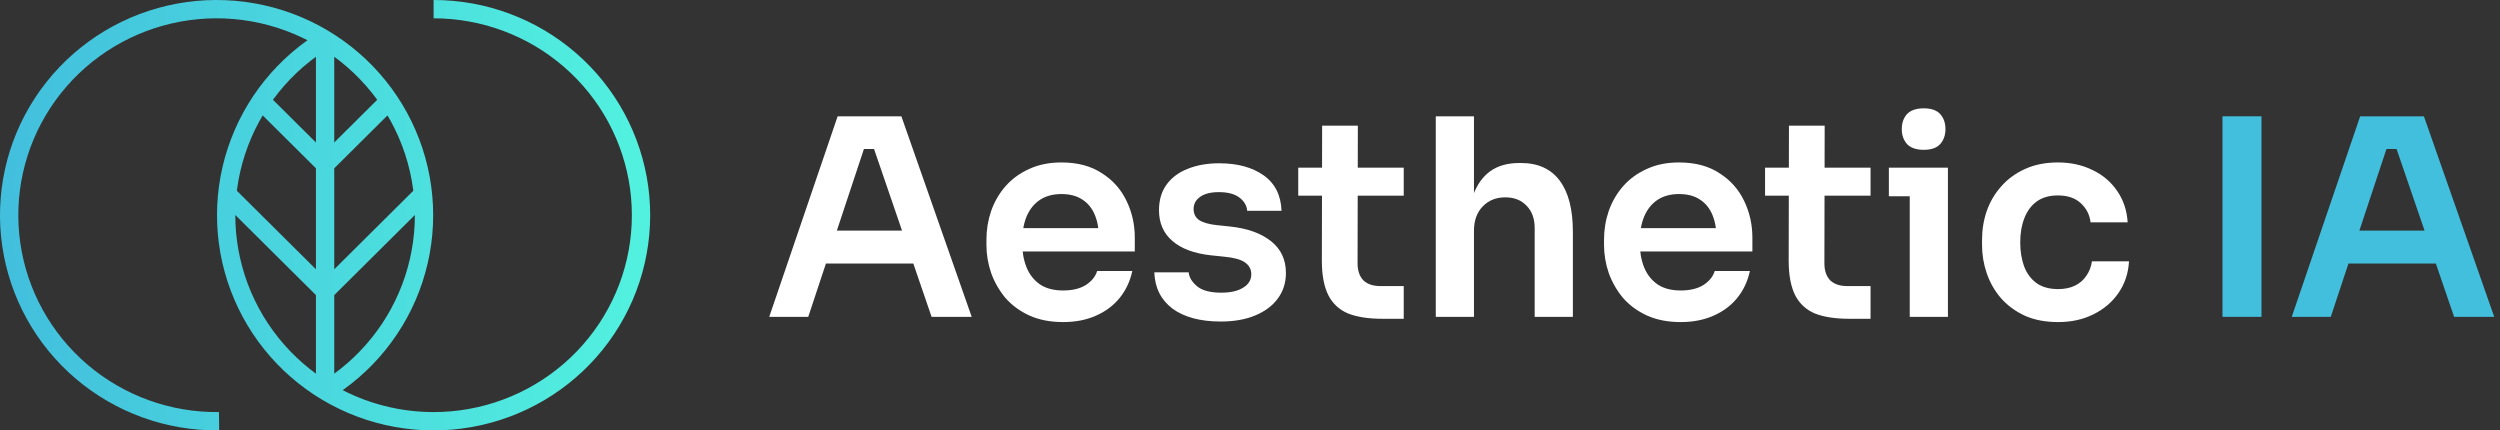
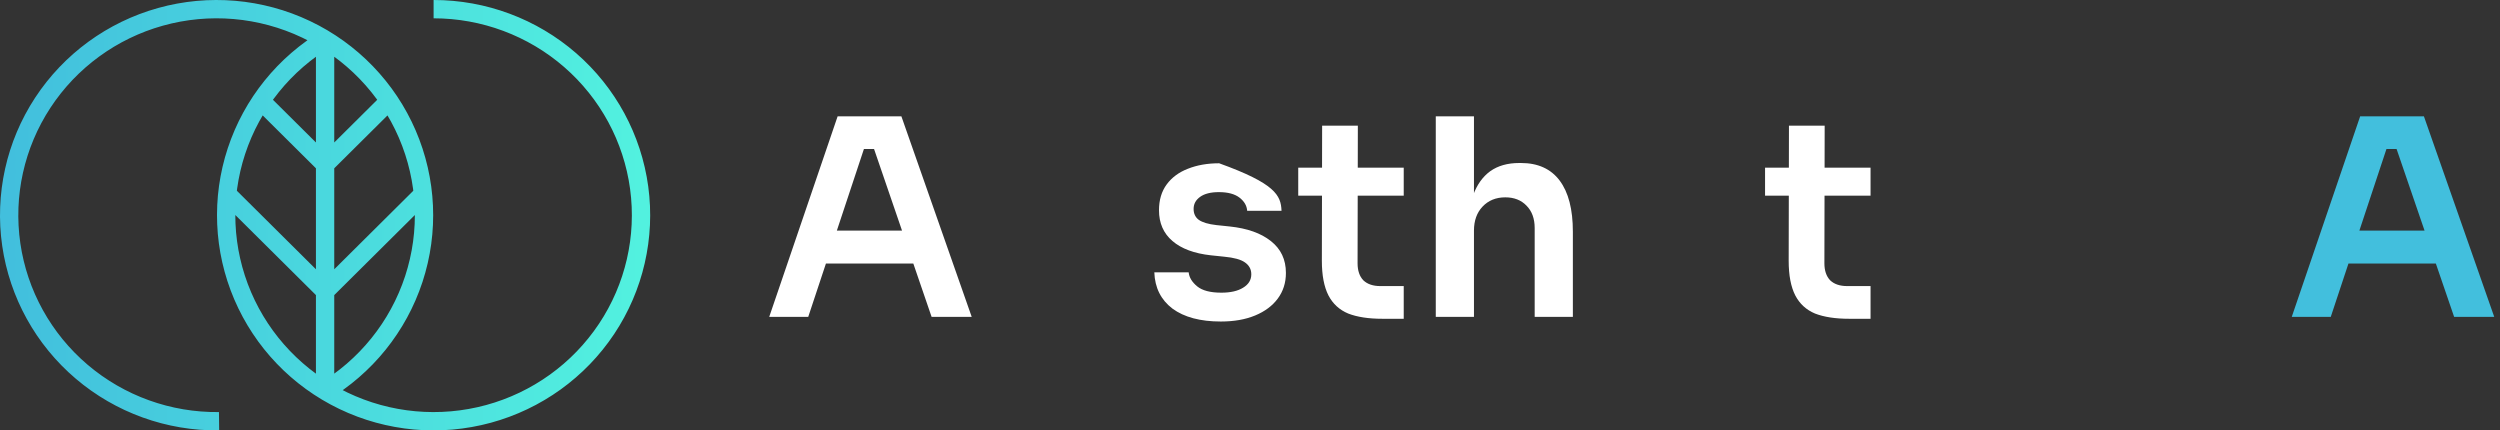
<svg xmlns="http://www.w3.org/2000/svg" width="273" height="47" viewBox="0 0 273 47" fill="none">
  <rect x="0" y="0" width="273" height="47" fill="#333333" stroke="none" />
  <path d="M35.5 31.808L34.795 32.517L35.5 33.217L36.205 32.517L35.5 31.808ZM46.659 22.133C47.051 21.743 47.053 21.11 46.664 20.718C46.275 20.326 45.642 20.324 45.25 20.714L46.659 22.133ZM35.5 17.962L34.795 18.671L35.5 19.371L36.205 18.671L35.5 17.962ZM25.75 20.714C25.358 20.324 24.725 20.326 24.336 20.718C23.947 21.11 23.949 21.743 24.341 22.133L25.75 20.714ZM23.922 45.998L23.91 44.998C18.656 45.061 13.559 43.224 9.569 39.831L8.921 40.592L8.273 41.354C12.632 45.061 18.198 47.066 23.934 46.998L23.922 45.998ZM8.921 40.592L9.569 39.831C5.579 36.438 2.968 31.721 2.22 26.56L1.231 26.703L0.241 26.846C1.058 32.492 3.914 37.647 8.273 41.354L8.921 40.592ZM1.231 26.703L2.22 26.56C1.473 21.399 2.64 16.143 5.505 11.772L4.668 11.224L3.832 10.676C0.7 15.454 -0.576 21.201 0.241 26.846L1.231 26.703ZM4.668 11.224L5.505 11.772C8.37 7.401 12.738 4.212 17.797 2.801L17.528 1.838L17.259 0.875C11.736 2.415 6.964 5.898 3.832 10.676L4.668 11.224ZM17.528 1.838L17.797 2.801C22.855 1.39 28.258 1.854 32.997 4.106L33.427 3.203L33.856 2.3C28.68 -0.16 22.782 -0.666 17.259 0.875L17.528 1.838ZM33.427 3.203L32.997 4.106C37.737 6.358 41.488 10.244 43.555 15.038L44.474 14.642L45.392 14.246C43.132 9.004 39.031 4.759 33.856 2.3L33.427 3.203ZM44.474 14.642L43.555 15.038C45.622 19.831 45.864 25.208 44.236 30.165L45.186 30.477L46.136 30.789C47.917 25.368 47.652 19.488 45.392 14.246L44.474 14.642ZM45.186 30.477L44.236 30.165C42.608 35.123 39.221 39.325 34.703 41.988L35.211 42.85L35.719 43.711C40.653 40.803 44.356 36.211 46.136 30.789L45.186 30.477ZM47.349 1L47.349 2C52.592 2 57.657 3.89 61.602 7.317L62.258 6.562L62.914 5.807C58.603 2.063 53.072 1.97439e-05 47.349 1.96761e-05L47.349 1ZM62.258 6.562L61.602 7.317C65.548 10.743 68.107 15.474 68.806 20.631L69.797 20.497L70.788 20.362C70.023 14.722 67.225 9.551 62.914 5.807L62.258 6.562ZM69.797 20.497L68.806 20.631C69.505 25.788 68.298 31.022 65.406 35.362L66.239 35.917L67.071 36.471C70.232 31.726 71.553 26.003 70.788 20.362L69.797 20.497ZM66.239 35.917L65.406 35.362C62.515 39.703 58.135 42.855 53.078 44.233L53.341 45.198L53.604 46.163C59.125 44.659 63.91 41.216 67.071 36.471L66.239 35.917ZM53.341 45.198L53.078 44.233C48.022 45.611 42.634 45.12 37.915 42.852L37.481 43.753L37.048 44.654C42.202 47.132 48.084 47.667 53.604 46.163L53.341 45.198ZM37.481 43.753L37.915 42.852C33.196 40.584 29.467 36.693 27.419 31.903L26.5 32.296L25.58 32.689C27.82 37.926 31.895 42.177 37.048 44.654L37.481 43.753ZM26.5 32.296L27.419 31.903C25.371 27.113 25.142 21.748 26.774 16.803L25.824 16.49L24.875 16.177C23.09 21.584 23.341 27.451 25.58 32.689L26.5 32.296ZM25.824 16.49L26.774 16.803C28.406 11.859 31.789 7.668 36.298 5.011L35.79 4.15L35.282 3.288C30.358 6.19 26.66 10.769 24.875 16.177L25.824 16.49ZM35.5 4.115H34.5V43.231H35.5H36.5V4.115H35.5ZM35.5 31.808L36.205 32.517L46.659 22.133L45.955 21.423L45.25 20.714L34.795 31.098L35.5 31.808ZM35.5 17.962L36.205 18.671L43.523 11.402L42.818 10.692L42.113 9.983L34.795 17.252L35.5 17.962ZM35.5 17.962L36.205 17.252L28.887 9.983L28.182 10.692L27.477 11.402L34.795 18.671L35.5 17.962ZM35.5 31.808L36.205 31.098L25.75 20.714L25.046 21.423L24.341 22.133L34.795 32.517L35.5 31.808Z" fill="url(#paint0_linear_7645_3)" />
  <path d="M84 34.6L91.47 12.7H98.43L106.11 34.6H101.73L95.22 15.61L96.75 16.27H93L94.56 15.61L88.26 34.6H84ZM89.22 28.78L90.57 25.18H99.45L100.77 28.78H89.22Z" fill="white" />
-   <path d="M116.089 35.17C114.689 35.17 113.459 34.93 112.399 34.45C111.359 33.97 110.489 33.33 109.789 32.53C109.109 31.71 108.589 30.8 108.229 29.8C107.889 28.8 107.719 27.78 107.719 26.74V26.17C107.719 25.09 107.889 24.05 108.229 23.05C108.589 22.03 109.109 21.13 109.789 20.35C110.489 19.55 111.349 18.92 112.369 18.46C113.389 17.98 114.569 17.74 115.909 17.74C117.669 17.74 119.139 18.13 120.319 18.91C121.519 19.67 122.419 20.68 123.019 21.94C123.619 23.18 123.919 24.52 123.919 25.96V27.46H109.489V24.91H121.309L120.019 26.17C120.019 25.13 119.869 24.24 119.569 23.5C119.269 22.76 118.809 22.19 118.189 21.79C117.589 21.39 116.829 21.19 115.909 21.19C114.989 21.19 114.209 21.4 113.569 21.82C112.929 22.24 112.439 22.85 112.099 23.65C111.779 24.43 111.619 25.37 111.619 26.47C111.619 27.49 111.779 28.4 112.099 29.2C112.419 29.98 112.909 30.6 113.569 31.06C114.229 31.5 115.069 31.72 116.089 31.72C117.109 31.72 117.939 31.52 118.579 31.12C119.219 30.7 119.629 30.19 119.809 29.59H123.649C123.409 30.71 122.949 31.69 122.269 32.53C121.589 33.37 120.719 34.02 119.659 34.48C118.619 34.94 117.429 35.17 116.089 35.17Z" fill="white" />
-   <path d="M133.312 35.11C131.072 35.11 129.312 34.64 128.032 33.7C126.772 32.74 126.112 31.42 126.052 29.74H129.802C129.862 30.3 130.172 30.81 130.732 31.27C131.292 31.73 132.172 31.96 133.372 31.96C134.372 31.96 135.162 31.78 135.742 31.42C136.342 31.06 136.642 30.57 136.642 29.95C136.642 29.41 136.412 28.98 135.952 28.66C135.512 28.34 134.752 28.13 133.672 28.03L132.232 27.88C130.412 27.68 129.012 27.16 128.032 26.32C127.052 25.48 126.562 24.36 126.562 22.96C126.562 21.84 126.842 20.9 127.402 20.14C127.962 19.38 128.732 18.81 129.712 18.43C130.712 18.03 131.852 17.83 133.132 17.83C135.132 17.83 136.752 18.27 137.992 19.15C139.232 20.03 139.882 21.32 139.942 23.02H136.192C136.152 22.46 135.872 21.98 135.352 21.58C134.832 21.18 134.082 20.98 133.102 20.98C132.222 20.98 131.542 21.15 131.062 21.49C130.582 21.83 130.342 22.27 130.342 22.81C130.342 23.33 130.532 23.73 130.912 24.01C131.312 24.29 131.952 24.48 132.832 24.58L134.272 24.73C136.192 24.93 137.692 25.46 138.772 26.32C139.872 27.18 140.422 28.34 140.422 29.8C140.422 30.88 140.122 31.82 139.522 32.62C138.942 33.4 138.122 34.01 137.062 34.45C136.002 34.89 134.752 35.11 133.312 35.11Z" fill="white" />
+   <path d="M133.312 35.11C131.072 35.11 129.312 34.64 128.032 33.7C126.772 32.74 126.112 31.42 126.052 29.74H129.802C129.862 30.3 130.172 30.81 130.732 31.27C131.292 31.73 132.172 31.96 133.372 31.96C134.372 31.96 135.162 31.78 135.742 31.42C136.342 31.06 136.642 30.57 136.642 29.95C136.642 29.41 136.412 28.98 135.952 28.66C135.512 28.34 134.752 28.13 133.672 28.03L132.232 27.88C130.412 27.68 129.012 27.16 128.032 26.32C127.052 25.48 126.562 24.36 126.562 22.96C126.562 21.84 126.842 20.9 127.402 20.14C127.962 19.38 128.732 18.81 129.712 18.43C130.712 18.03 131.852 17.83 133.132 17.83C139.232 20.03 139.882 21.32 139.942 23.02H136.192C136.152 22.46 135.872 21.98 135.352 21.58C134.832 21.18 134.082 20.98 133.102 20.98C132.222 20.98 131.542 21.15 131.062 21.49C130.582 21.83 130.342 22.27 130.342 22.81C130.342 23.33 130.532 23.73 130.912 24.01C131.312 24.29 131.952 24.48 132.832 24.58L134.272 24.73C136.192 24.93 137.692 25.46 138.772 26.32C139.872 27.18 140.422 28.34 140.422 29.8C140.422 30.88 140.122 31.82 139.522 32.62C138.942 33.4 138.122 34.01 137.062 34.45C136.002 34.89 134.752 35.11 133.312 35.11Z" fill="white" />
  <path d="M150.947 34.81C149.447 34.81 148.207 34.62 147.227 34.24C146.267 33.84 145.547 33.18 145.067 32.26C144.587 31.32 144.347 30.06 144.347 28.48L144.377 13.72H148.277L148.247 28.75C148.247 29.55 148.457 30.17 148.877 30.61C149.317 31.03 149.937 31.24 150.737 31.24H153.287V34.81H150.947ZM141.767 21.37V18.31H153.287V21.37H141.767Z" fill="white" />
  <path d="M156.787 34.6V12.7H160.957V25.48H160.237C160.237 23.84 160.447 22.45 160.867 21.31C161.287 20.17 161.907 19.3 162.727 18.7C163.567 18.1 164.627 17.8 165.907 17.8H166.087C167.947 17.8 169.357 18.44 170.317 19.72C171.277 21 171.757 22.86 171.757 25.3V34.6H167.587V24.91C167.587 23.87 167.287 23.05 166.687 22.45C166.107 21.85 165.337 21.55 164.377 21.55C163.357 21.55 162.527 21.89 161.887 22.57C161.267 23.23 160.957 24.1 160.957 25.18V34.6H156.787Z" fill="white" />
-   <path d="M183.53 35.17C182.13 35.17 180.9 34.93 179.84 34.45C178.8 33.97 177.93 33.33 177.23 32.53C176.55 31.71 176.03 30.8 175.67 29.8C175.33 28.8 175.16 27.78 175.16 26.74V26.17C175.16 25.09 175.33 24.05 175.67 23.05C176.03 22.03 176.55 21.13 177.23 20.35C177.93 19.55 178.79 18.92 179.81 18.46C180.83 17.98 182.01 17.74 183.35 17.74C185.11 17.74 186.58 18.13 187.76 18.91C188.96 19.67 189.86 20.68 190.46 21.94C191.06 23.18 191.36 24.52 191.36 25.96V27.46H176.93V24.91H188.75L187.46 26.17C187.46 25.13 187.31 24.24 187.01 23.5C186.71 22.76 186.25 22.19 185.63 21.79C185.03 21.39 184.27 21.19 183.35 21.19C182.43 21.19 181.65 21.4 181.01 21.82C180.37 22.24 179.88 22.85 179.54 23.65C179.22 24.43 179.06 25.37 179.06 26.47C179.06 27.49 179.22 28.4 179.54 29.2C179.86 29.98 180.35 30.6 181.01 31.06C181.67 31.5 182.51 31.72 183.53 31.72C184.55 31.72 185.38 31.52 186.02 31.12C186.66 30.7 187.07 30.19 187.25 29.59H191.09C190.85 30.71 190.39 31.69 189.71 32.53C189.03 33.37 188.16 34.02 187.1 34.48C186.06 34.94 184.87 35.17 183.53 35.17Z" fill="white" />
  <path d="M201.924 34.81C200.424 34.81 199.184 34.62 198.204 34.24C197.244 33.84 196.524 33.18 196.044 32.26C195.564 31.32 195.324 30.06 195.324 28.48L195.354 13.72H199.254L199.224 28.75C199.224 29.55 199.434 30.17 199.854 30.61C200.294 31.03 200.914 31.24 201.714 31.24H204.264V34.81H201.924ZM192.744 21.37V18.31H204.264V21.37H192.744Z" fill="white" />
-   <path d="M208.544 34.6V18.31H212.714V34.6H208.544ZM206.264 21.43V18.31H212.714V21.43H206.264ZM210.074 16.36C209.254 16.36 208.644 16.15 208.244 15.73C207.864 15.29 207.674 14.75 207.674 14.11C207.674 13.43 207.864 12.88 208.244 12.46C208.644 12.04 209.254 11.83 210.074 11.83C210.894 11.83 211.494 12.04 211.874 12.46C212.254 12.88 212.444 13.43 212.444 14.11C212.444 14.75 212.254 15.29 211.874 15.73C211.494 16.15 210.894 16.36 210.074 16.36Z" fill="white" />
-   <path d="M224.749 35.17C223.329 35.17 222.099 34.93 221.059 34.45C220.039 33.97 219.179 33.33 218.479 32.53C217.799 31.73 217.289 30.83 216.949 29.83C216.609 28.83 216.439 27.81 216.439 26.77V26.2C216.439 25.1 216.609 24.05 216.949 23.05C217.309 22.03 217.839 21.13 218.539 20.35C219.239 19.55 220.099 18.92 221.119 18.46C222.159 17.98 223.359 17.74 224.719 17.74C226.139 17.74 227.409 18.02 228.529 18.58C229.649 19.12 230.539 19.88 231.199 20.86C231.879 21.84 232.259 22.98 232.339 24.28H228.289C228.189 23.44 227.829 22.74 227.209 22.18C226.609 21.62 225.779 21.34 224.719 21.34C223.799 21.34 223.029 21.56 222.409 22C221.809 22.44 221.359 23.05 221.059 23.83C220.759 24.59 220.609 25.47 220.609 26.47C220.609 27.43 220.749 28.3 221.029 29.08C221.329 29.86 221.779 30.47 222.379 30.91C222.999 31.35 223.789 31.57 224.749 31.57C225.469 31.57 226.089 31.44 226.609 31.18C227.129 30.92 227.539 30.56 227.839 30.1C228.159 29.64 228.359 29.12 228.439 28.54H232.489C232.409 29.86 232.019 31.02 231.319 32.02C230.639 33 229.729 33.77 228.589 34.33C227.469 34.89 226.189 35.17 224.749 35.17Z" fill="white" />
-   <path d="M242.695 34.6V12.7H246.955V34.6H242.695Z" fill="#42BFDD" />
  <path d="M250.26 34.6L257.73 12.7H264.69L272.37 34.6H267.99L261.48 15.61L263.01 16.27H259.26L260.82 15.61L254.52 34.6H250.26ZM255.48 28.78L256.83 25.18H265.71L267.03 28.78H255.48Z" fill="#42BFDD" />
  <defs>
    <linearGradient id="paint0_linear_7645_3" x1="70" y1="23.5" x2="1" y2="23.5" gradientUnits="userSpaceOnUse">
      <stop stop-color="#52F1DF" />
      <stop offset="1" stop-color="#42BFDD" />
    </linearGradient>
  </defs>
</svg>